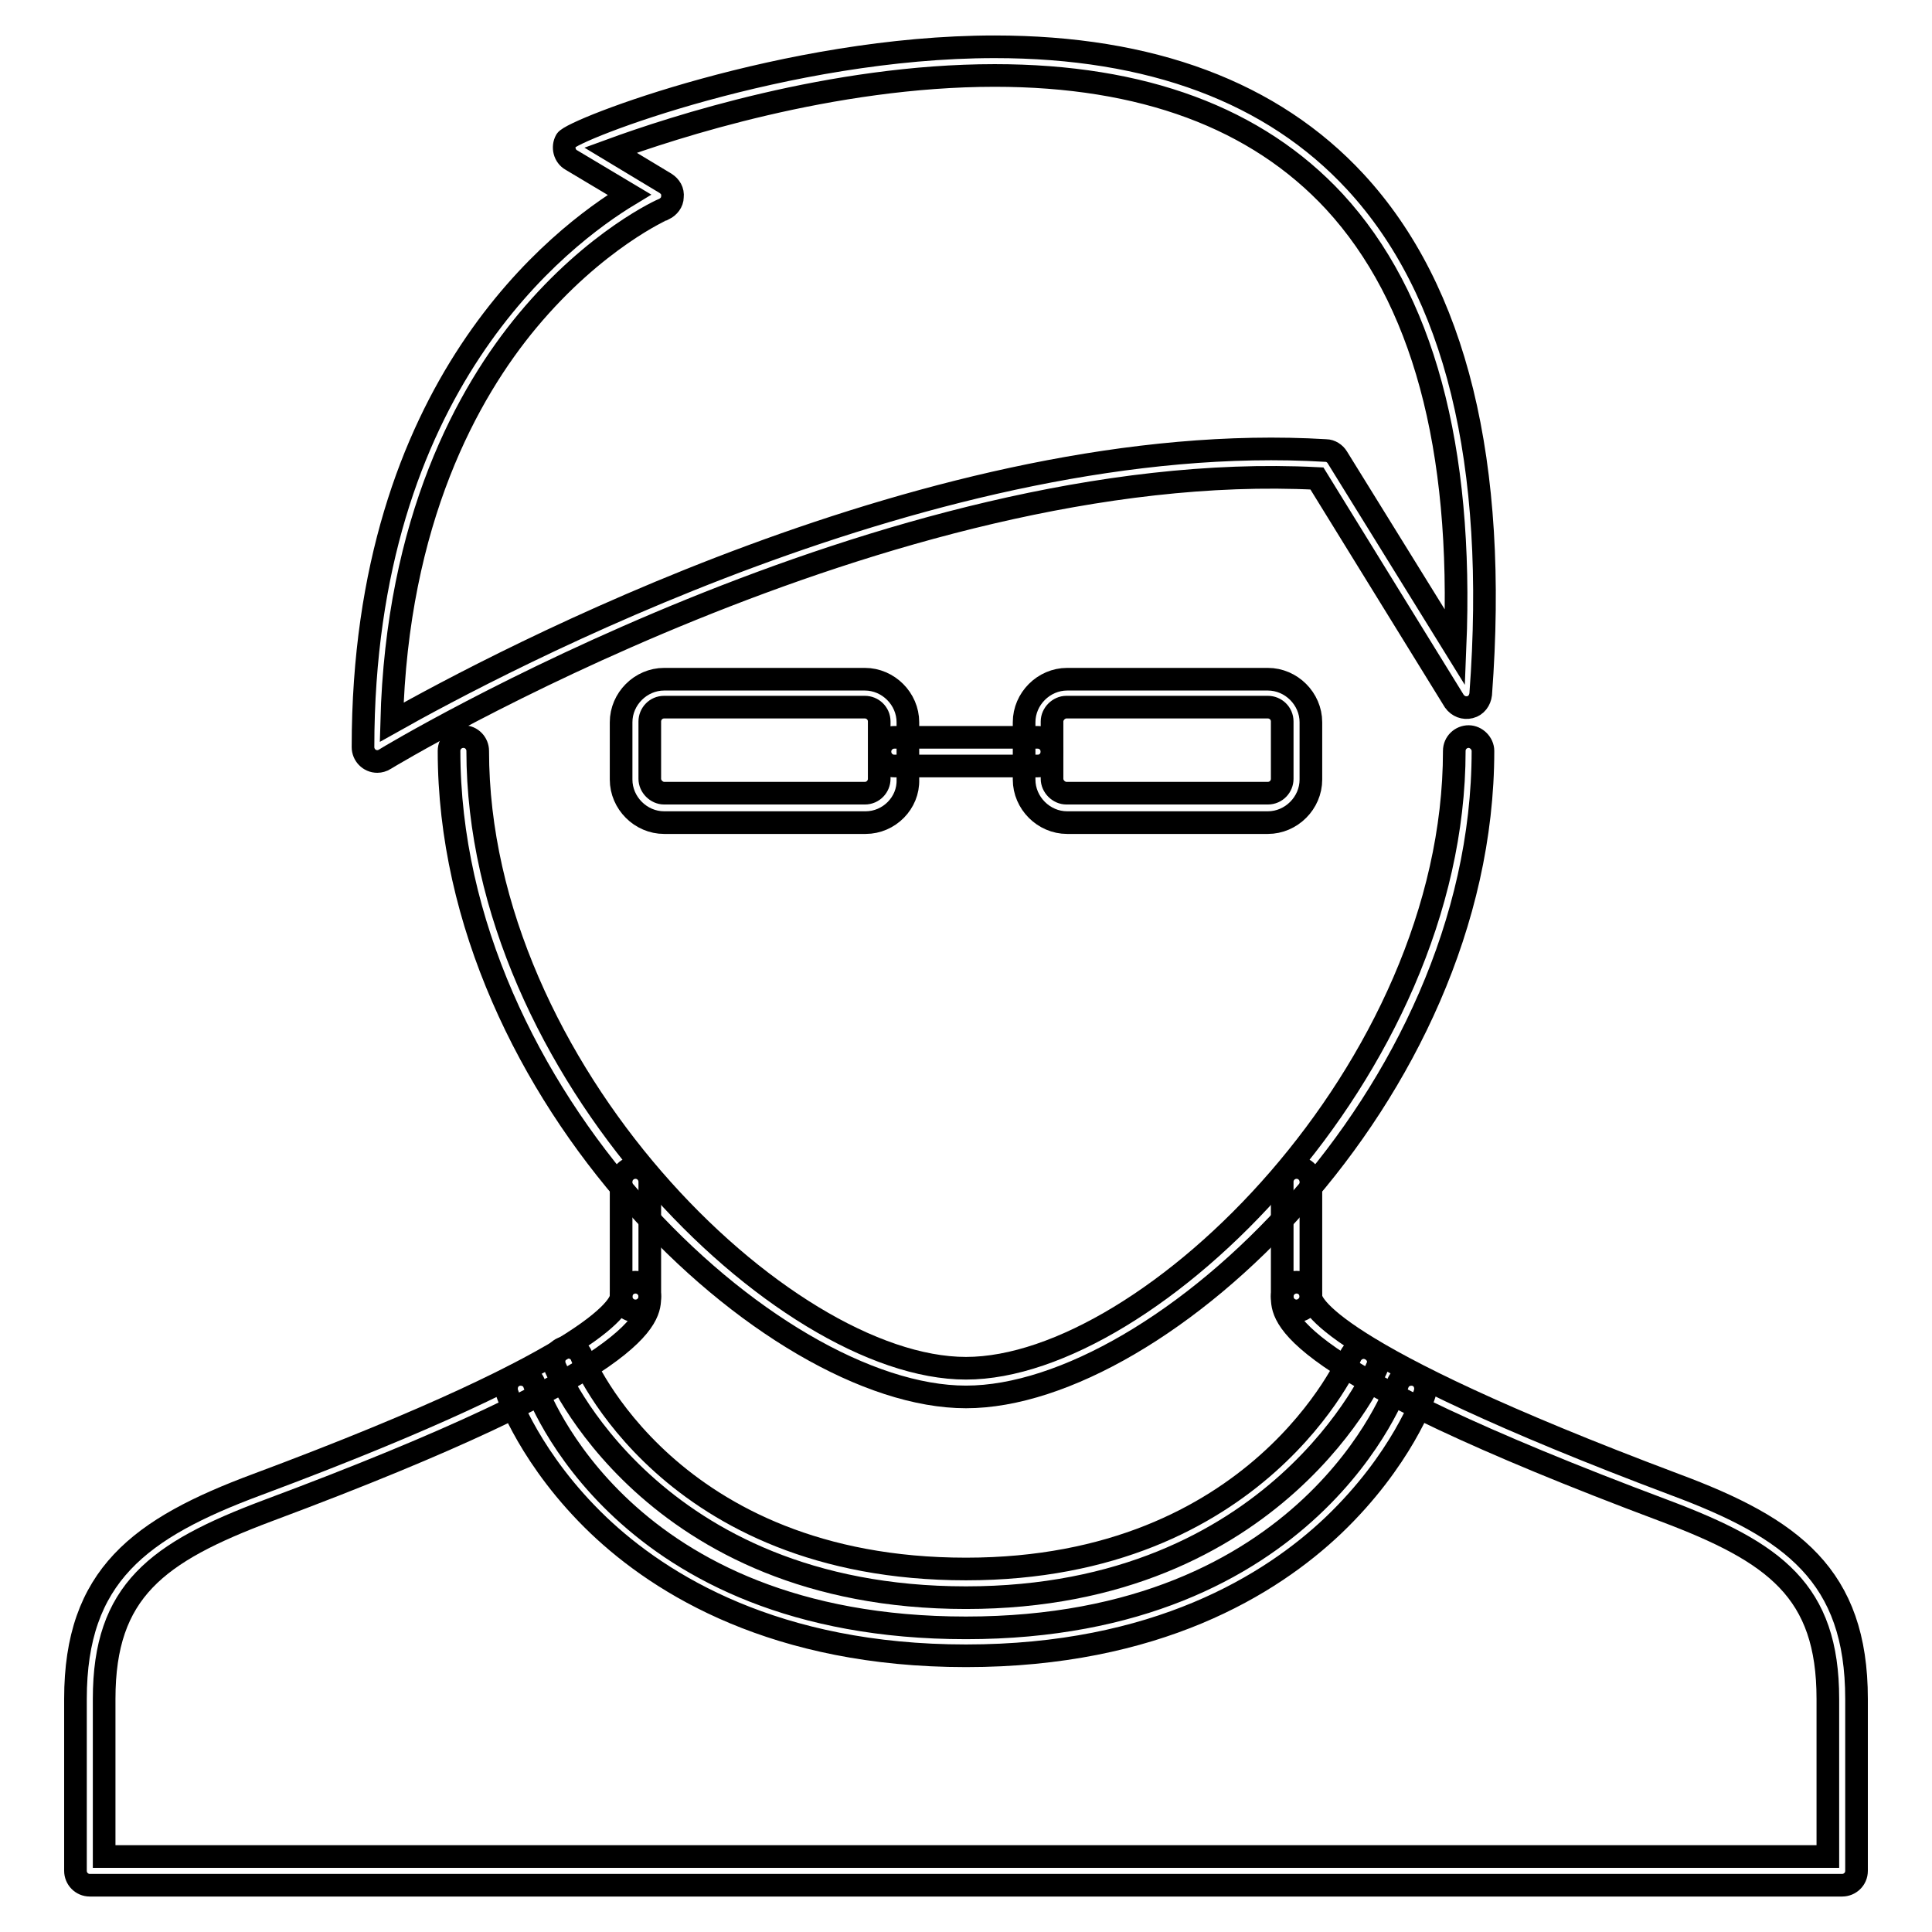
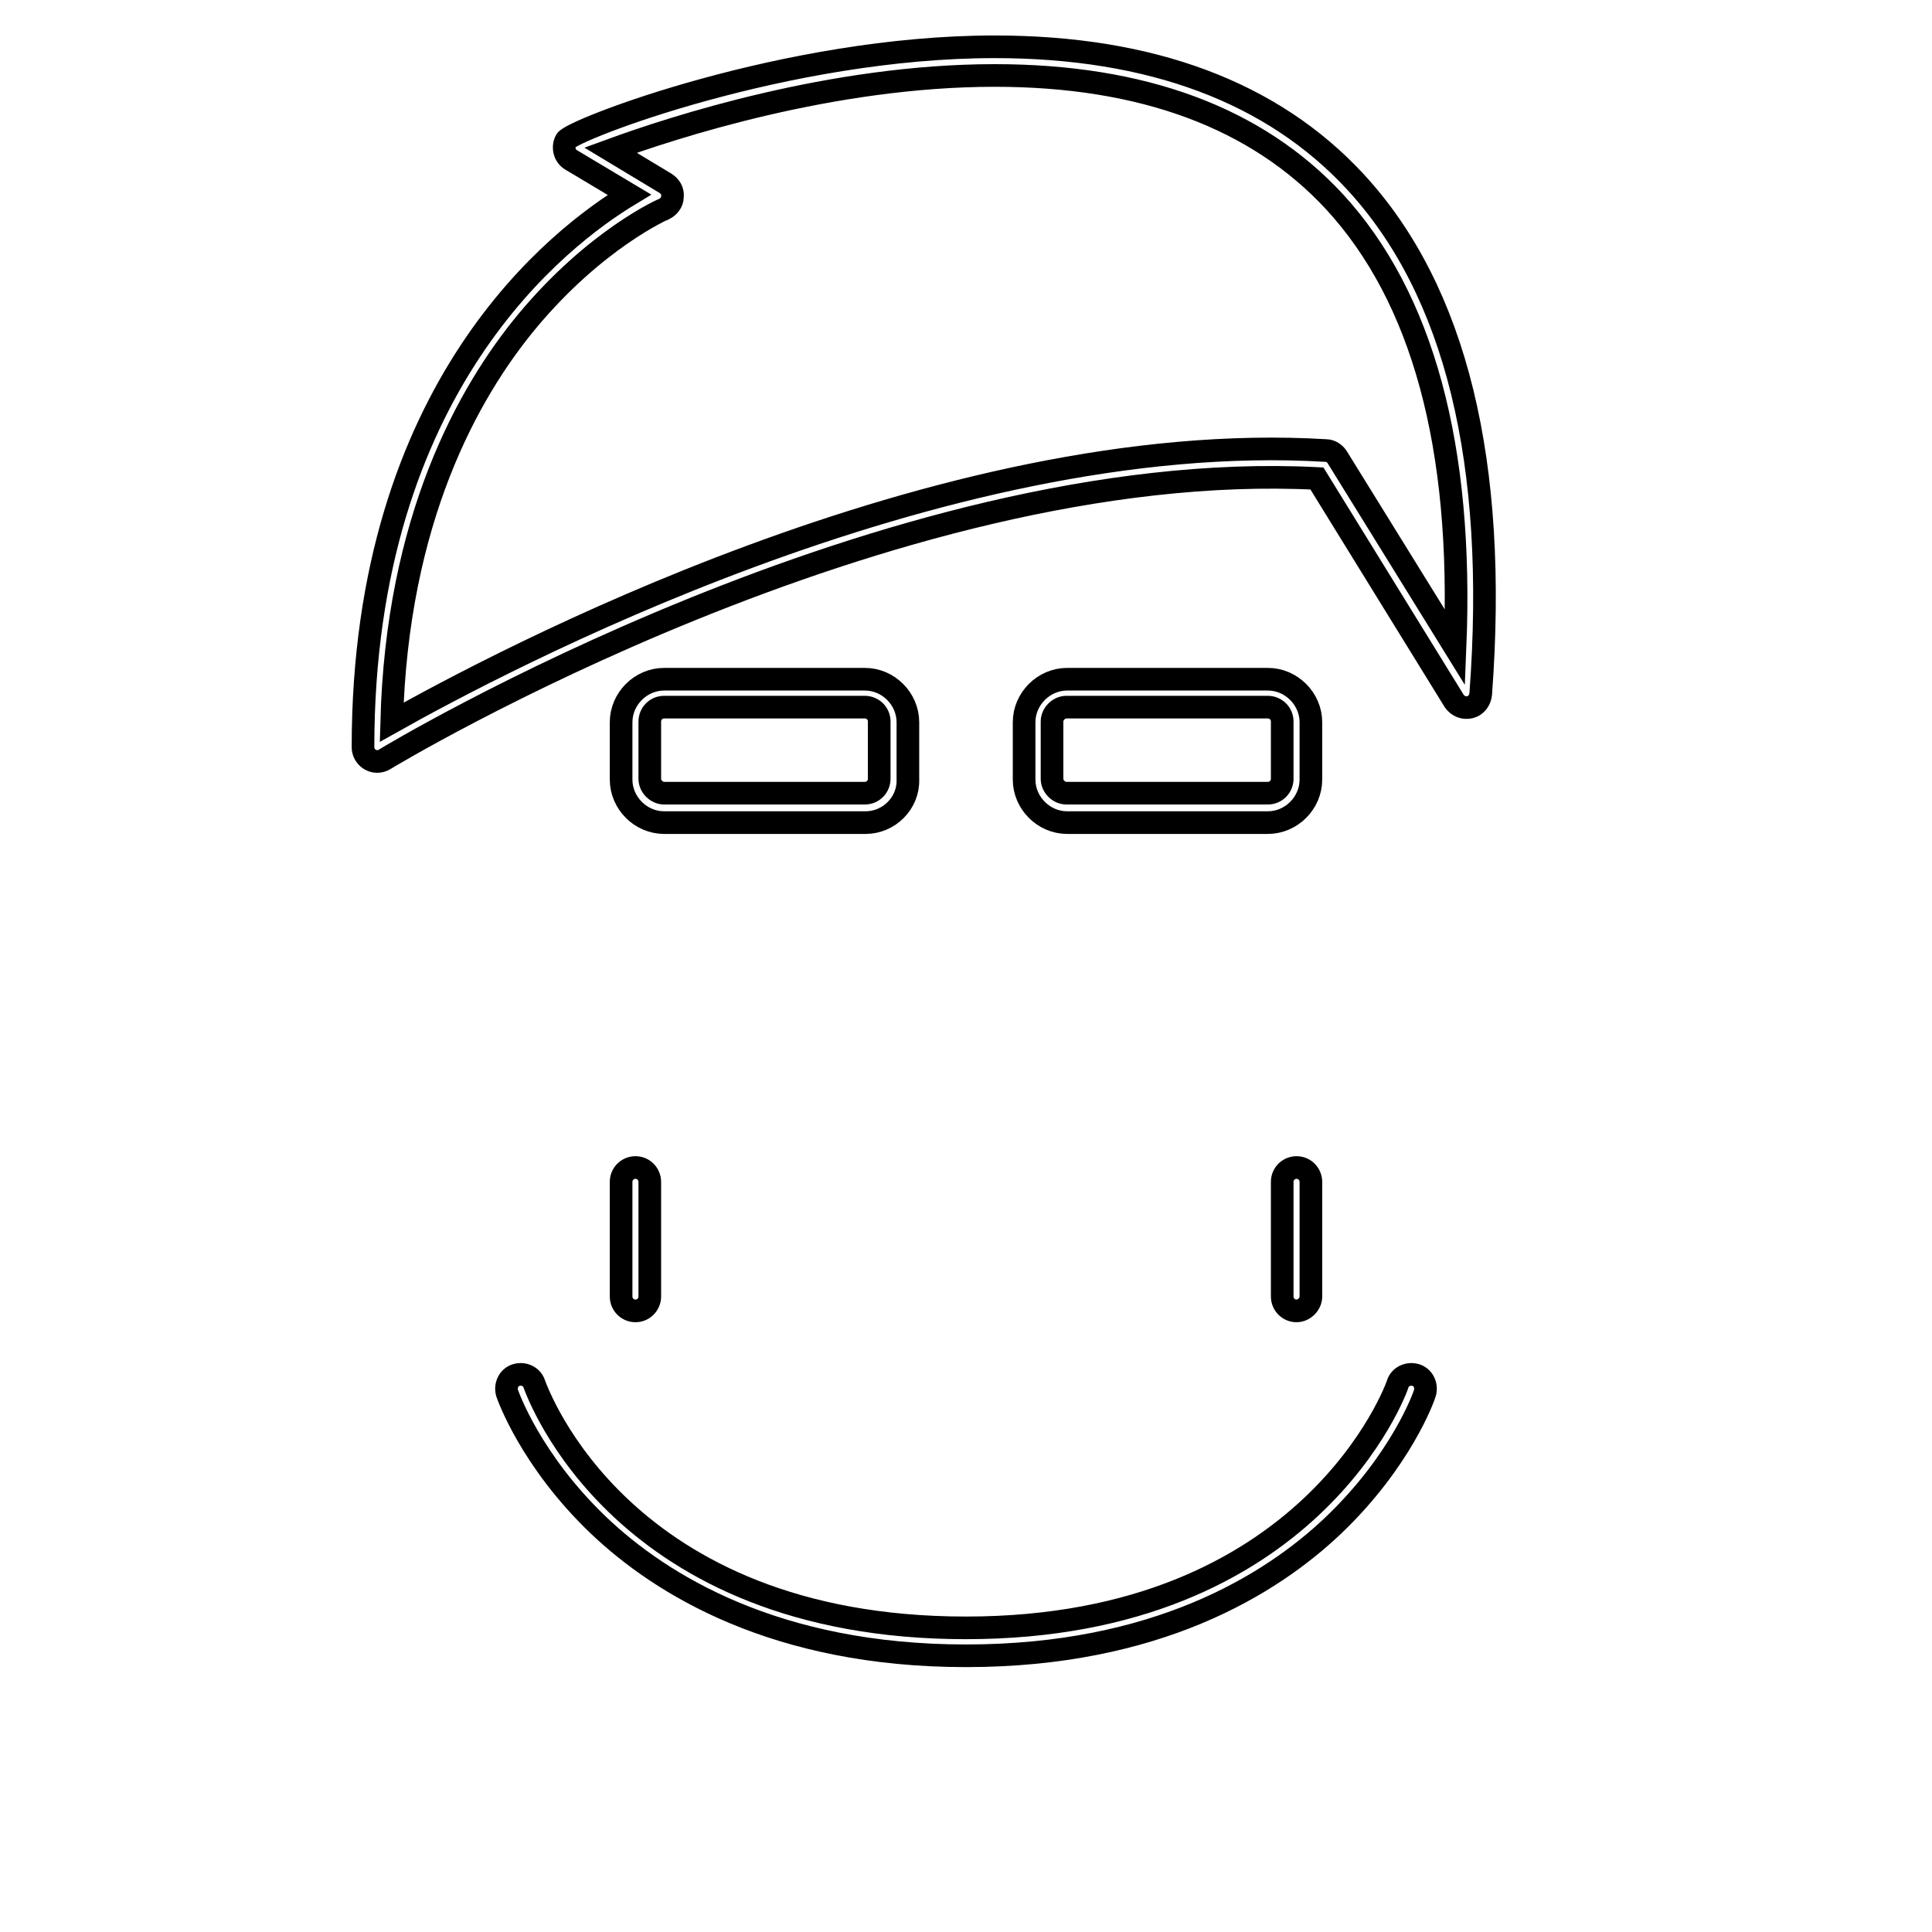
<svg xmlns="http://www.w3.org/2000/svg" version="1.1" x="0px" y="0px" viewBox="0 0 256 256" enable-background="new 0 0 256 256" xml:space="preserve">
  <g>
-     <path stroke-width="3" fill-opacity="0" stroke="#000000" d="M244.1,249.8H11.9c-1.1,0-1.9-0.9-1.9-1.9v-22.8c0-16.3,8.5-22.6,24.1-28.4c46.9-17.5,48.2-24.2,48.2-24.9 c0-1.1,0.9-1.9,1.9-1.9c1.1,0,1.9,0.9,1.9,1.9c0,2.6,0,9.5-50.7,28.4c-14.6,5.5-21.6,10.6-21.6,24.9V246h228.4v-20.9 c0-14.3-7-19.4-21.6-24.9c-50.7-19-50.7-25.8-50.7-28.4c0-1.1,0.9-1.9,1.9-1.9c1.1,0,1.9,0.9,1.9,1.9c0,0.7,1.4,7.3,48.2,24.9 c15.6,5.8,24.1,12.1,24.1,28.4v22.8C246,249,245.1,249.8,244.1,249.8C244.1,249.8,244.1,249.8,244.1,249.8L244.1,249.8z" />
-     <path stroke-width="3" fill-opacity="0" stroke="#000000" d="M128,185.1c-25.8,0-68.5-40-68.5-85.6c0-1.1,0.9-1.9,1.9-1.9c1.1,0,1.9,0.9,1.9,1.9c0,0,0,0,0,0 c0,42.2,40.4,81.8,64.7,81.8s64.7-39.6,64.7-81.8c0-1.1,0.9-1.9,1.9-1.9c1,0,1.9,0.9,1.9,1.9c0,0,0,0,0,0 C196.5,145.1,153.8,185.1,128,185.1z" />
    <path stroke-width="3" fill-opacity="0" stroke="#000000" d="M84.2,173.7c-1.1,0-1.9-0.9-1.9-1.9v-15.2c0-1.1,0.9-1.9,1.9-1.9c1.1,0,1.9,0.9,1.9,1.9v15.2 C86.1,172.8,85.3,173.7,84.2,173.7z M171.8,173.7c-1.1,0-1.9-0.9-1.9-1.9v-15.2c0-1.1,0.9-1.9,1.9-1.9c1.1,0,1.9,0.9,1.9,1.9v15.2 C173.7,172.8,172.8,173.7,171.8,173.7z" />
    <path stroke-width="3" fill-opacity="0" stroke="#000000" d="M50,100.9c-1.1,0-1.9-0.9-1.9-1.9c0-47.9,26.2-67.7,35.3-73.2l-7.7-4.6c-0.9-0.5-1.2-1.7-0.7-2.6 c0.8-1.4,29.2-12.4,56.8-12.4c20.7,0,36.8,6,47.8,17.9c13.3,14.4,18.9,37.2,16.6,67.9c-0.1,0.8-0.6,1.5-1.4,1.7 c-0.8,0.2-1.6-0.1-2.1-0.8l-18.2-29.5C117.6,60.5,51.6,100.2,51,100.6C50.7,100.8,50.3,100.9,50,100.9L50,100.9z M80.9,19.9 l7.3,4.4c0.6,0.4,1,1,0.9,1.8c0,0.7-0.5,1.3-1.1,1.6c-0.1,0-9.1,4-18.1,14.8c-7.9,9.5-17.3,26.4-18,53.2 c13.7-7.7,72.4-39.1,123.8-36c0.6,0,1.2,0.4,1.5,0.9l15.6,25.2c1.1-26.6-4.3-46.4-16-59.1c-10.3-11.1-25.4-16.7-45-16.7 C110.2,10,89.1,16.9,80.9,19.9z" />
    <path stroke-width="3" fill-opacity="0" stroke="#000000" d="M128,219.4c-25.2,0-40.4-9.4-48.7-17.3c-9-8.6-12-17.2-12.1-17.5c-0.3-1,0.2-2.1,1.2-2.4c0,0,0,0,0,0 c1-0.3,2.1,0.2,2.4,1.2c0.5,1.3,11.6,32.3,57.2,32.3c45.7,0,57.1-31.9,57.2-32.3c0.3-1,1.4-1.5,2.4-1.2c1,0.3,1.5,1.4,1.2,2.4 c0,0,0,0,0,0c-0.1,0.4-3.1,8.9-12.1,17.5C168.4,210,153.2,219.4,128,219.4z" />
-     <path stroke-width="3" fill-opacity="0" stroke="#000000" d="M128,211.7c-41.9,0-54.4-30.4-54.5-30.7c-0.3-1,0.2-2.1,1.2-2.4c1-0.3,2.1,0.2,2.4,1.2 c0.1,0.3,11.5,28.1,50.9,28.1c38.8,0,50.8-27.9,50.9-28.1c0.4-1,1.5-1.5,2.5-1.1c1,0.4,1.5,1.5,1.1,2.4 C182.4,181.4,169.3,211.7,128,211.7L128,211.7z" />
    <path stroke-width="3" fill-opacity="0" stroke="#000000" d="M114.7,109H88c-3.1,0-5.7-2.6-5.7-5.7v-7.6c0-3.1,2.6-5.7,5.7-5.7h26.6c3.1,0,5.7,2.6,5.7,5.7v7.6 C120.4,106.4,117.8,109,114.7,109z M88,93.7c-1.1,0-1.9,0.9-1.9,1.9v7.6c0,1,0.9,1.9,1.9,1.9h26.6c1.1,0,1.9-0.9,1.9-1.9v-7.6 c0-1.1-0.9-1.9-1.9-1.9H88z" />
    <path stroke-width="3" fill-opacity="0" stroke="#000000" d="M168,109h-26.6c-3.1,0-5.7-2.6-5.7-5.7v-7.6c0-3.1,2.6-5.7,5.7-5.7H168c3.1,0,5.7,2.6,5.7,5.7v7.6 C173.7,106.4,171.1,109,168,109z M141.3,93.7c-1,0-1.9,0.9-1.9,1.9v7.6c0,1,0.9,1.9,1.9,1.9H168c1.1,0,1.9-0.9,1.9-1.9v-7.6 c0-1.1-0.9-1.9-1.9-1.9H141.3z" />
-     <path stroke-width="3" fill-opacity="0" stroke="#000000" d="M137.5,101.5h-19c-1.1,0-1.9-0.9-1.9-1.9c0-1.1,0.9-1.9,1.9-1.9h19c1.1,0,1.9,0.9,1.9,1.9 C139.4,100.6,138.6,101.5,137.5,101.5z" />
  </g>
</svg>